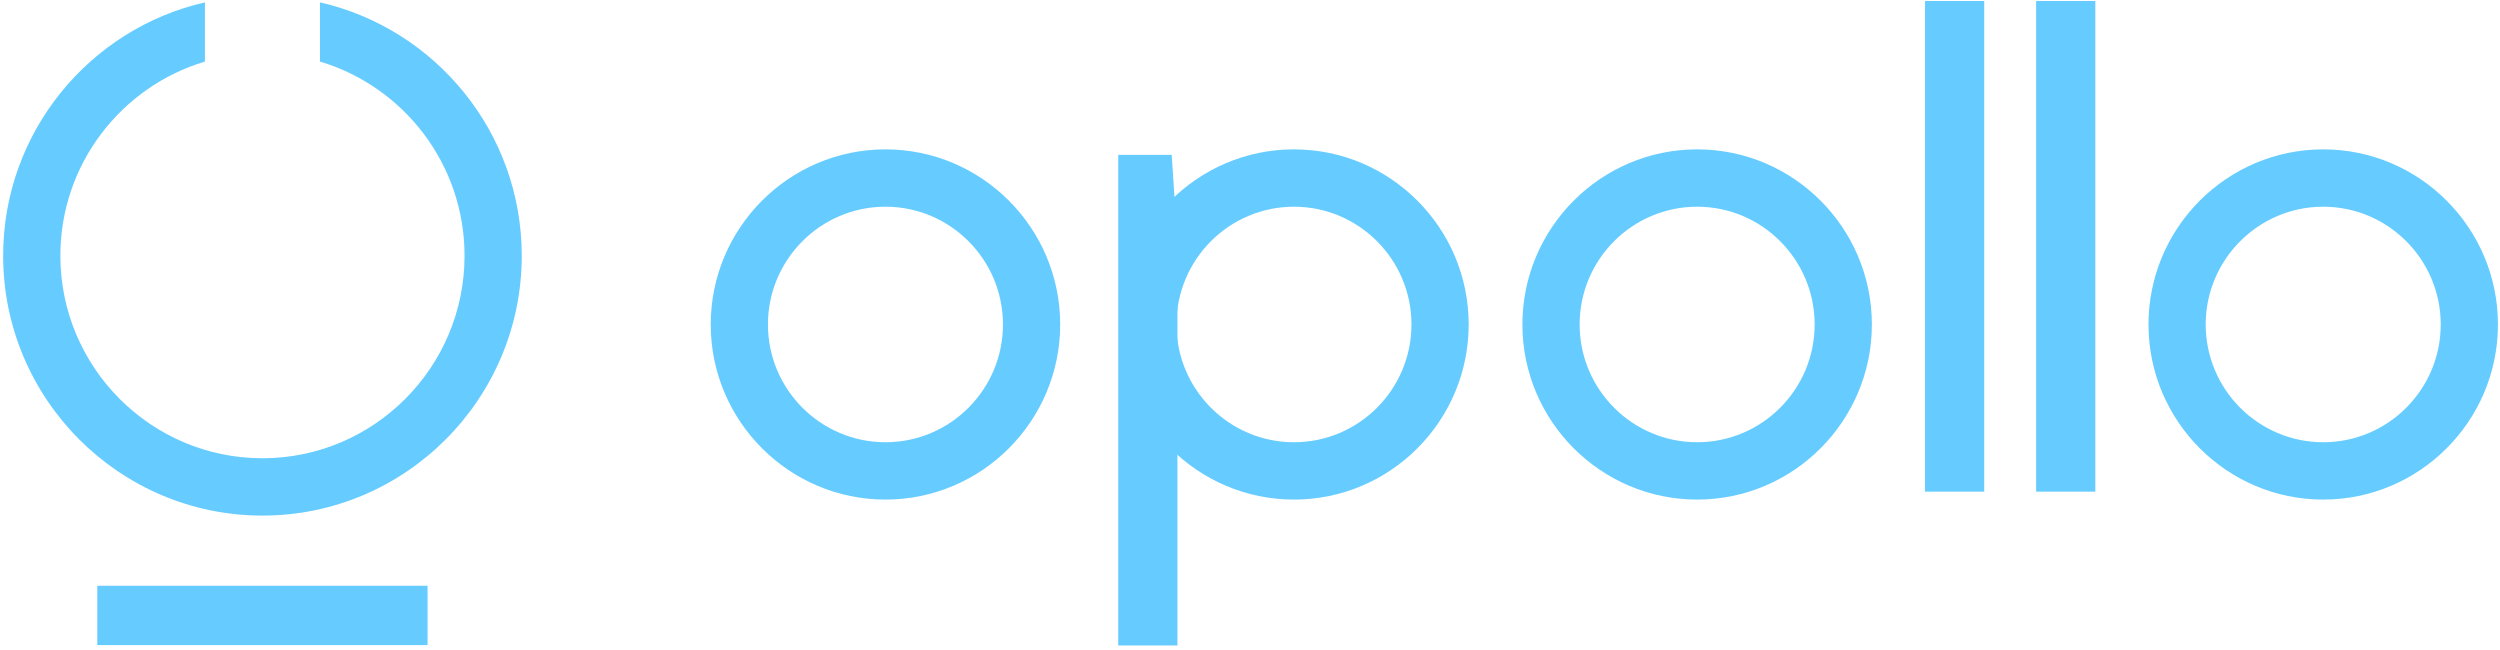
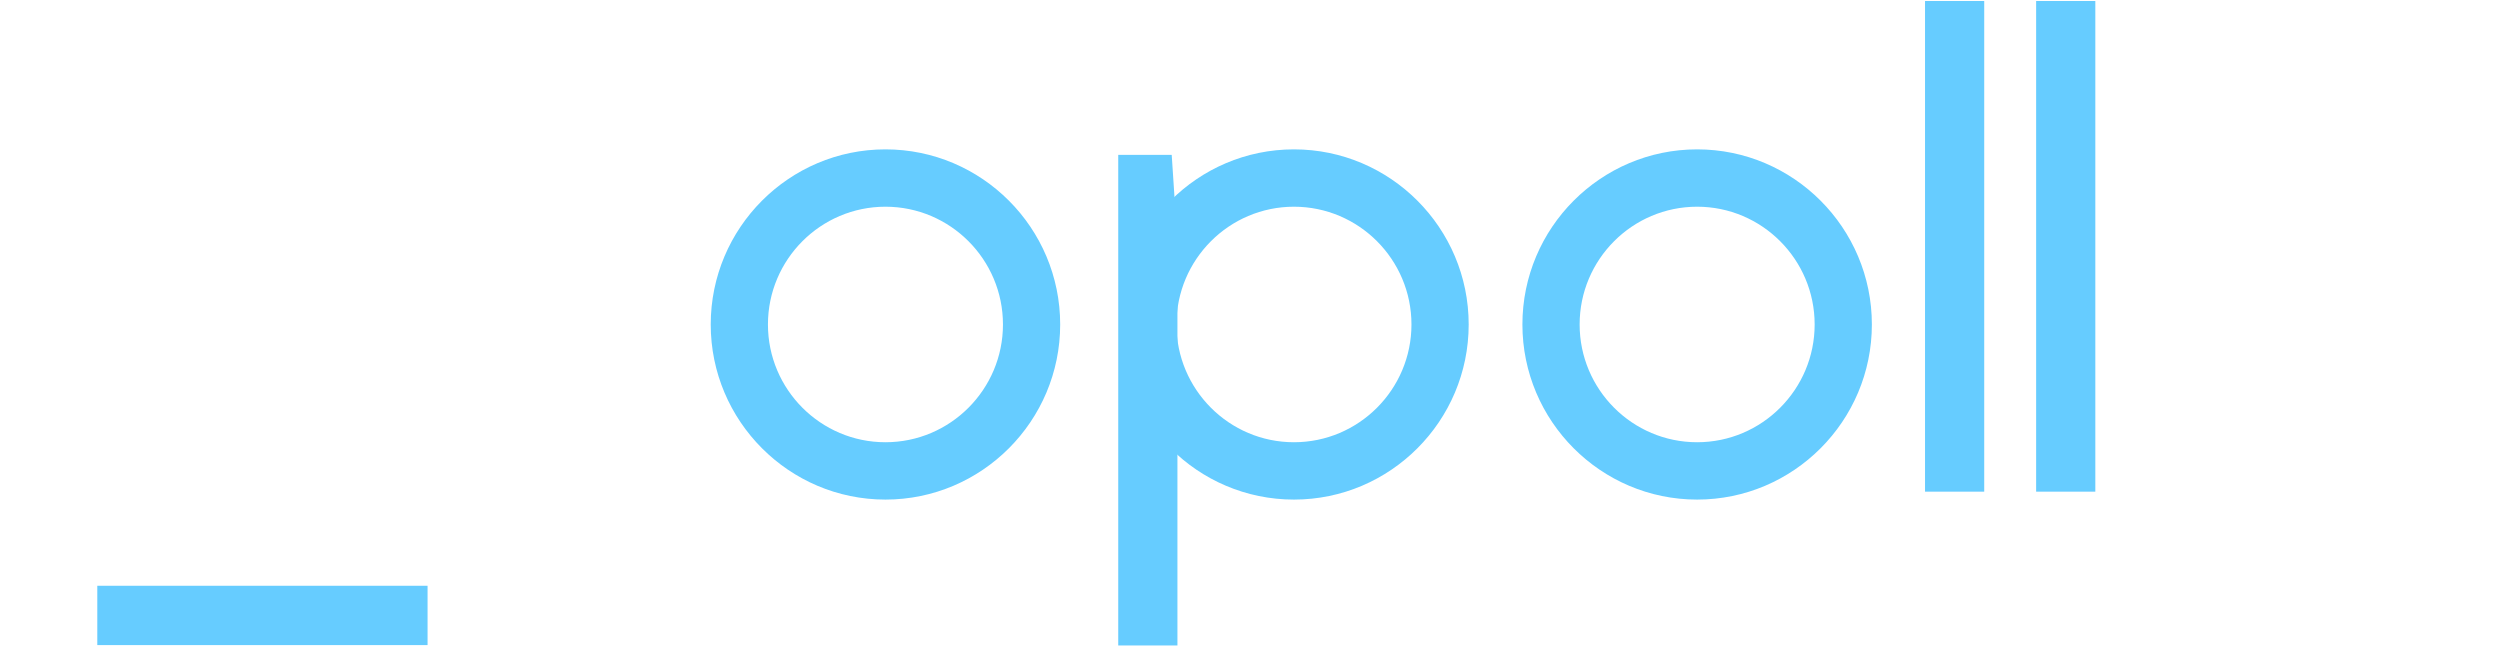
<svg xmlns="http://www.w3.org/2000/svg" width="481" height="125" viewBox="0 0 481 125" fill="none">
  <path d="M170.361 96.12C151.826 96.12 136.744 81.004 136.744 62.429C136.744 43.853 151.826 28.738 170.361 28.738C188.897 28.738 203.979 43.853 203.979 62.429C203.979 81.004 188.897 96.12 170.361 96.12ZM170.361 39.771C157.891 39.771 147.753 49.932 147.753 62.429C147.753 74.926 157.891 85.087 170.361 85.087C182.832 85.087 192.97 74.926 192.97 62.429C192.97 49.932 182.832 39.771 170.361 39.771Z" fill="#66CCFF" />
  <path d="M326.529 96.12C307.994 96.12 292.912 81.004 292.912 62.429C292.912 43.853 307.994 28.738 326.529 28.738C345.065 28.738 360.147 43.853 360.147 62.429C360.147 81.004 345.065 96.12 326.529 96.12ZM326.529 39.771C314.059 39.771 303.921 49.932 303.921 62.429C303.921 74.926 314.059 85.087 326.529 85.087C339 85.087 349.138 74.926 349.138 62.429C349.138 49.932 339 39.771 326.529 39.771Z" fill="#66CCFF" />
-   <path d="M446.986 96.12C428.451 96.12 413.369 81.004 413.369 62.429C413.369 43.853 428.451 28.738 446.986 28.738C465.522 28.738 480.604 43.853 480.604 62.429C480.604 81.004 465.522 96.12 446.986 96.12ZM446.986 39.771C434.526 39.771 424.378 49.932 424.378 62.429C424.378 74.926 434.516 85.087 446.986 85.087C459.457 85.087 469.595 74.926 469.595 62.429C469.595 49.932 459.457 39.771 446.986 39.771Z" fill="#66CCFF" />
  <path d="M248.957 96.12C230.422 96.12 215.34 81.004 215.34 62.429C215.34 43.853 230.422 28.738 248.957 28.738C267.492 28.738 282.575 43.853 282.575 62.429C282.575 81.004 267.492 96.12 248.957 96.12ZM248.957 39.771C236.497 39.771 226.349 49.932 226.349 62.429C226.349 74.926 236.487 85.087 248.957 85.087C261.427 85.087 271.566 74.926 271.566 62.429C271.566 49.932 261.427 39.771 248.957 39.771Z" fill="#66CCFF" />
  <path fill-rule="evenodd" clip-rule="evenodd" d="M215.148 29.791H225.437L226.538 46.511V124.193H215.148V29.791Z" fill="#66CCFF" />
  <path fill-rule="evenodd" clip-rule="evenodd" d="M370.375 0.193H381.764V94.595H370.375V0.193Z" fill="#66CCFF" />
  <path fill-rule="evenodd" clip-rule="evenodd" d="M391.752 0.193H403.141V94.595H391.752V0.193Z" fill="#66CCFF" />
-   <path d="M61.565 0.455V11.849C77.628 16.643 89.378 31.568 89.378 49.201C89.378 70.685 71.933 88.167 50.496 88.167C29.059 88.167 11.614 70.685 11.614 49.201C11.614 31.568 23.364 16.643 39.427 11.849V0.455C17.229 5.52 0.605 25.45 0.605 49.201C0.605 76.773 22.984 99.2 50.496 99.2C78.008 99.2 100.387 76.773 100.387 49.201C100.387 25.45 83.763 5.52 61.565 0.455Z" fill="#66CCFF" />
-   <path d="M18.72 124.115L82.262 124.115V112.701H18.72V124.115Z" fill="#66CCFF" />
+   <path d="M18.72 124.115L82.262 124.115V112.701H18.72Z" fill="#66CCFF" />
</svg>